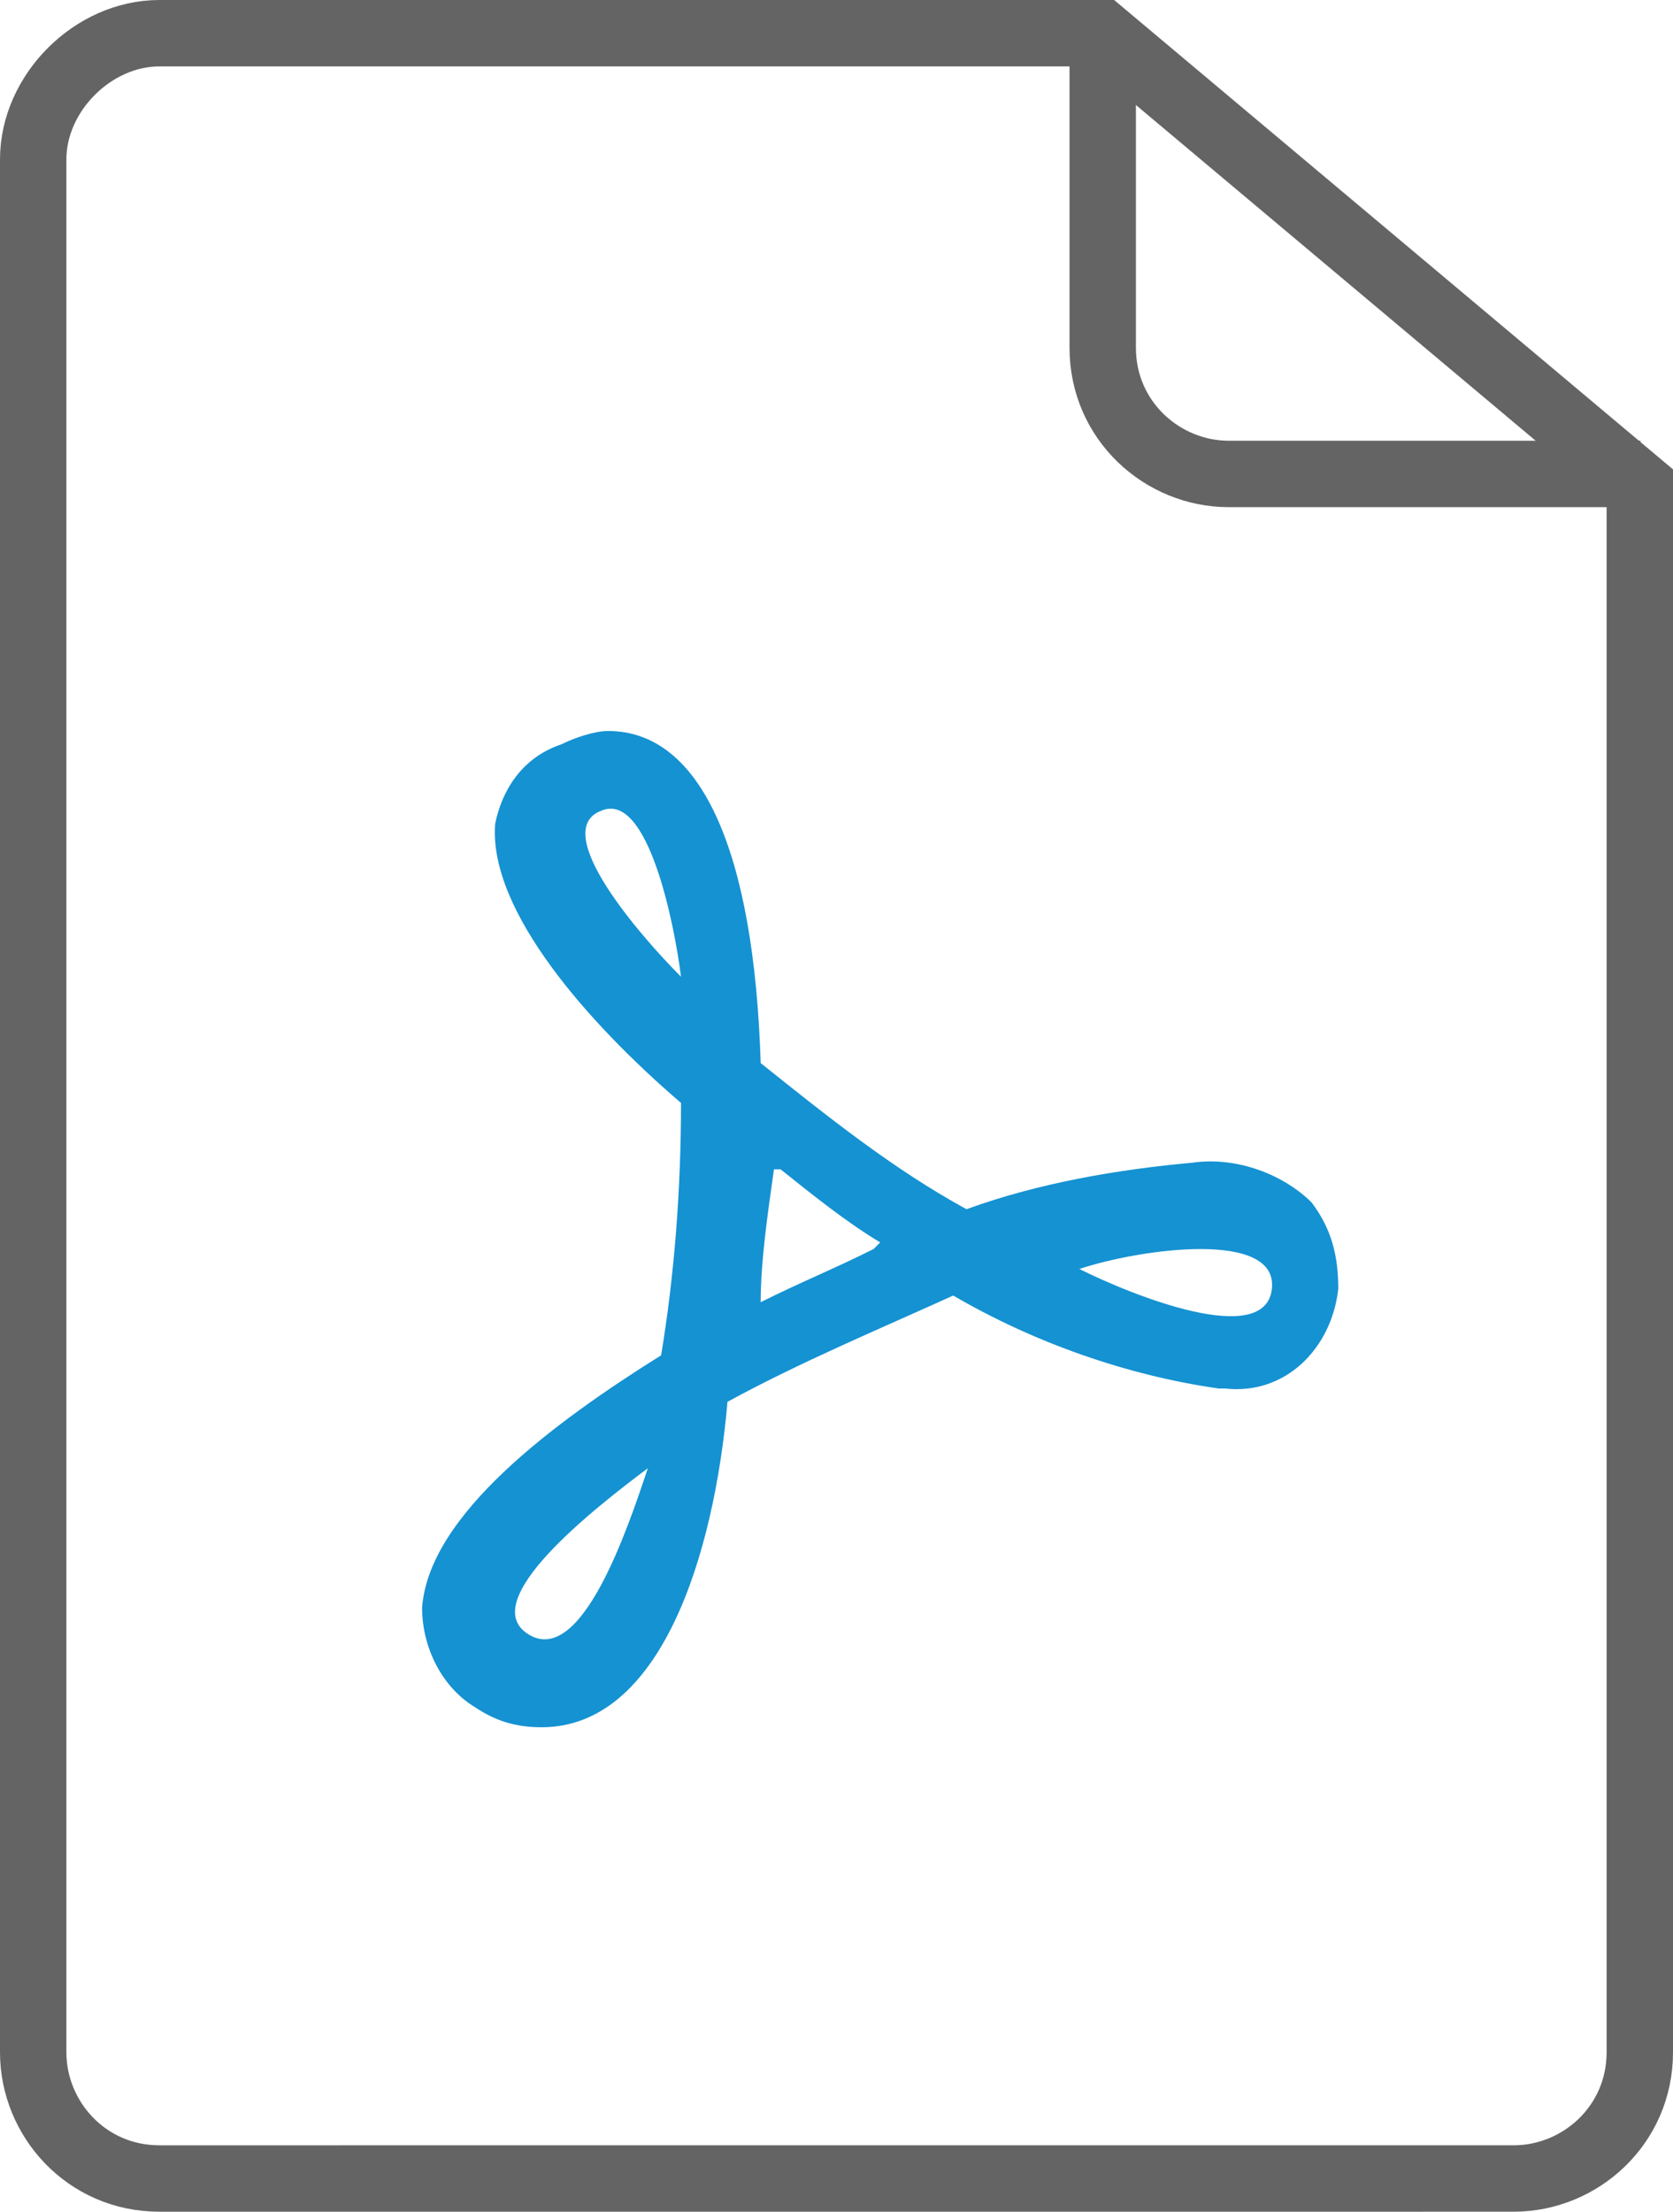
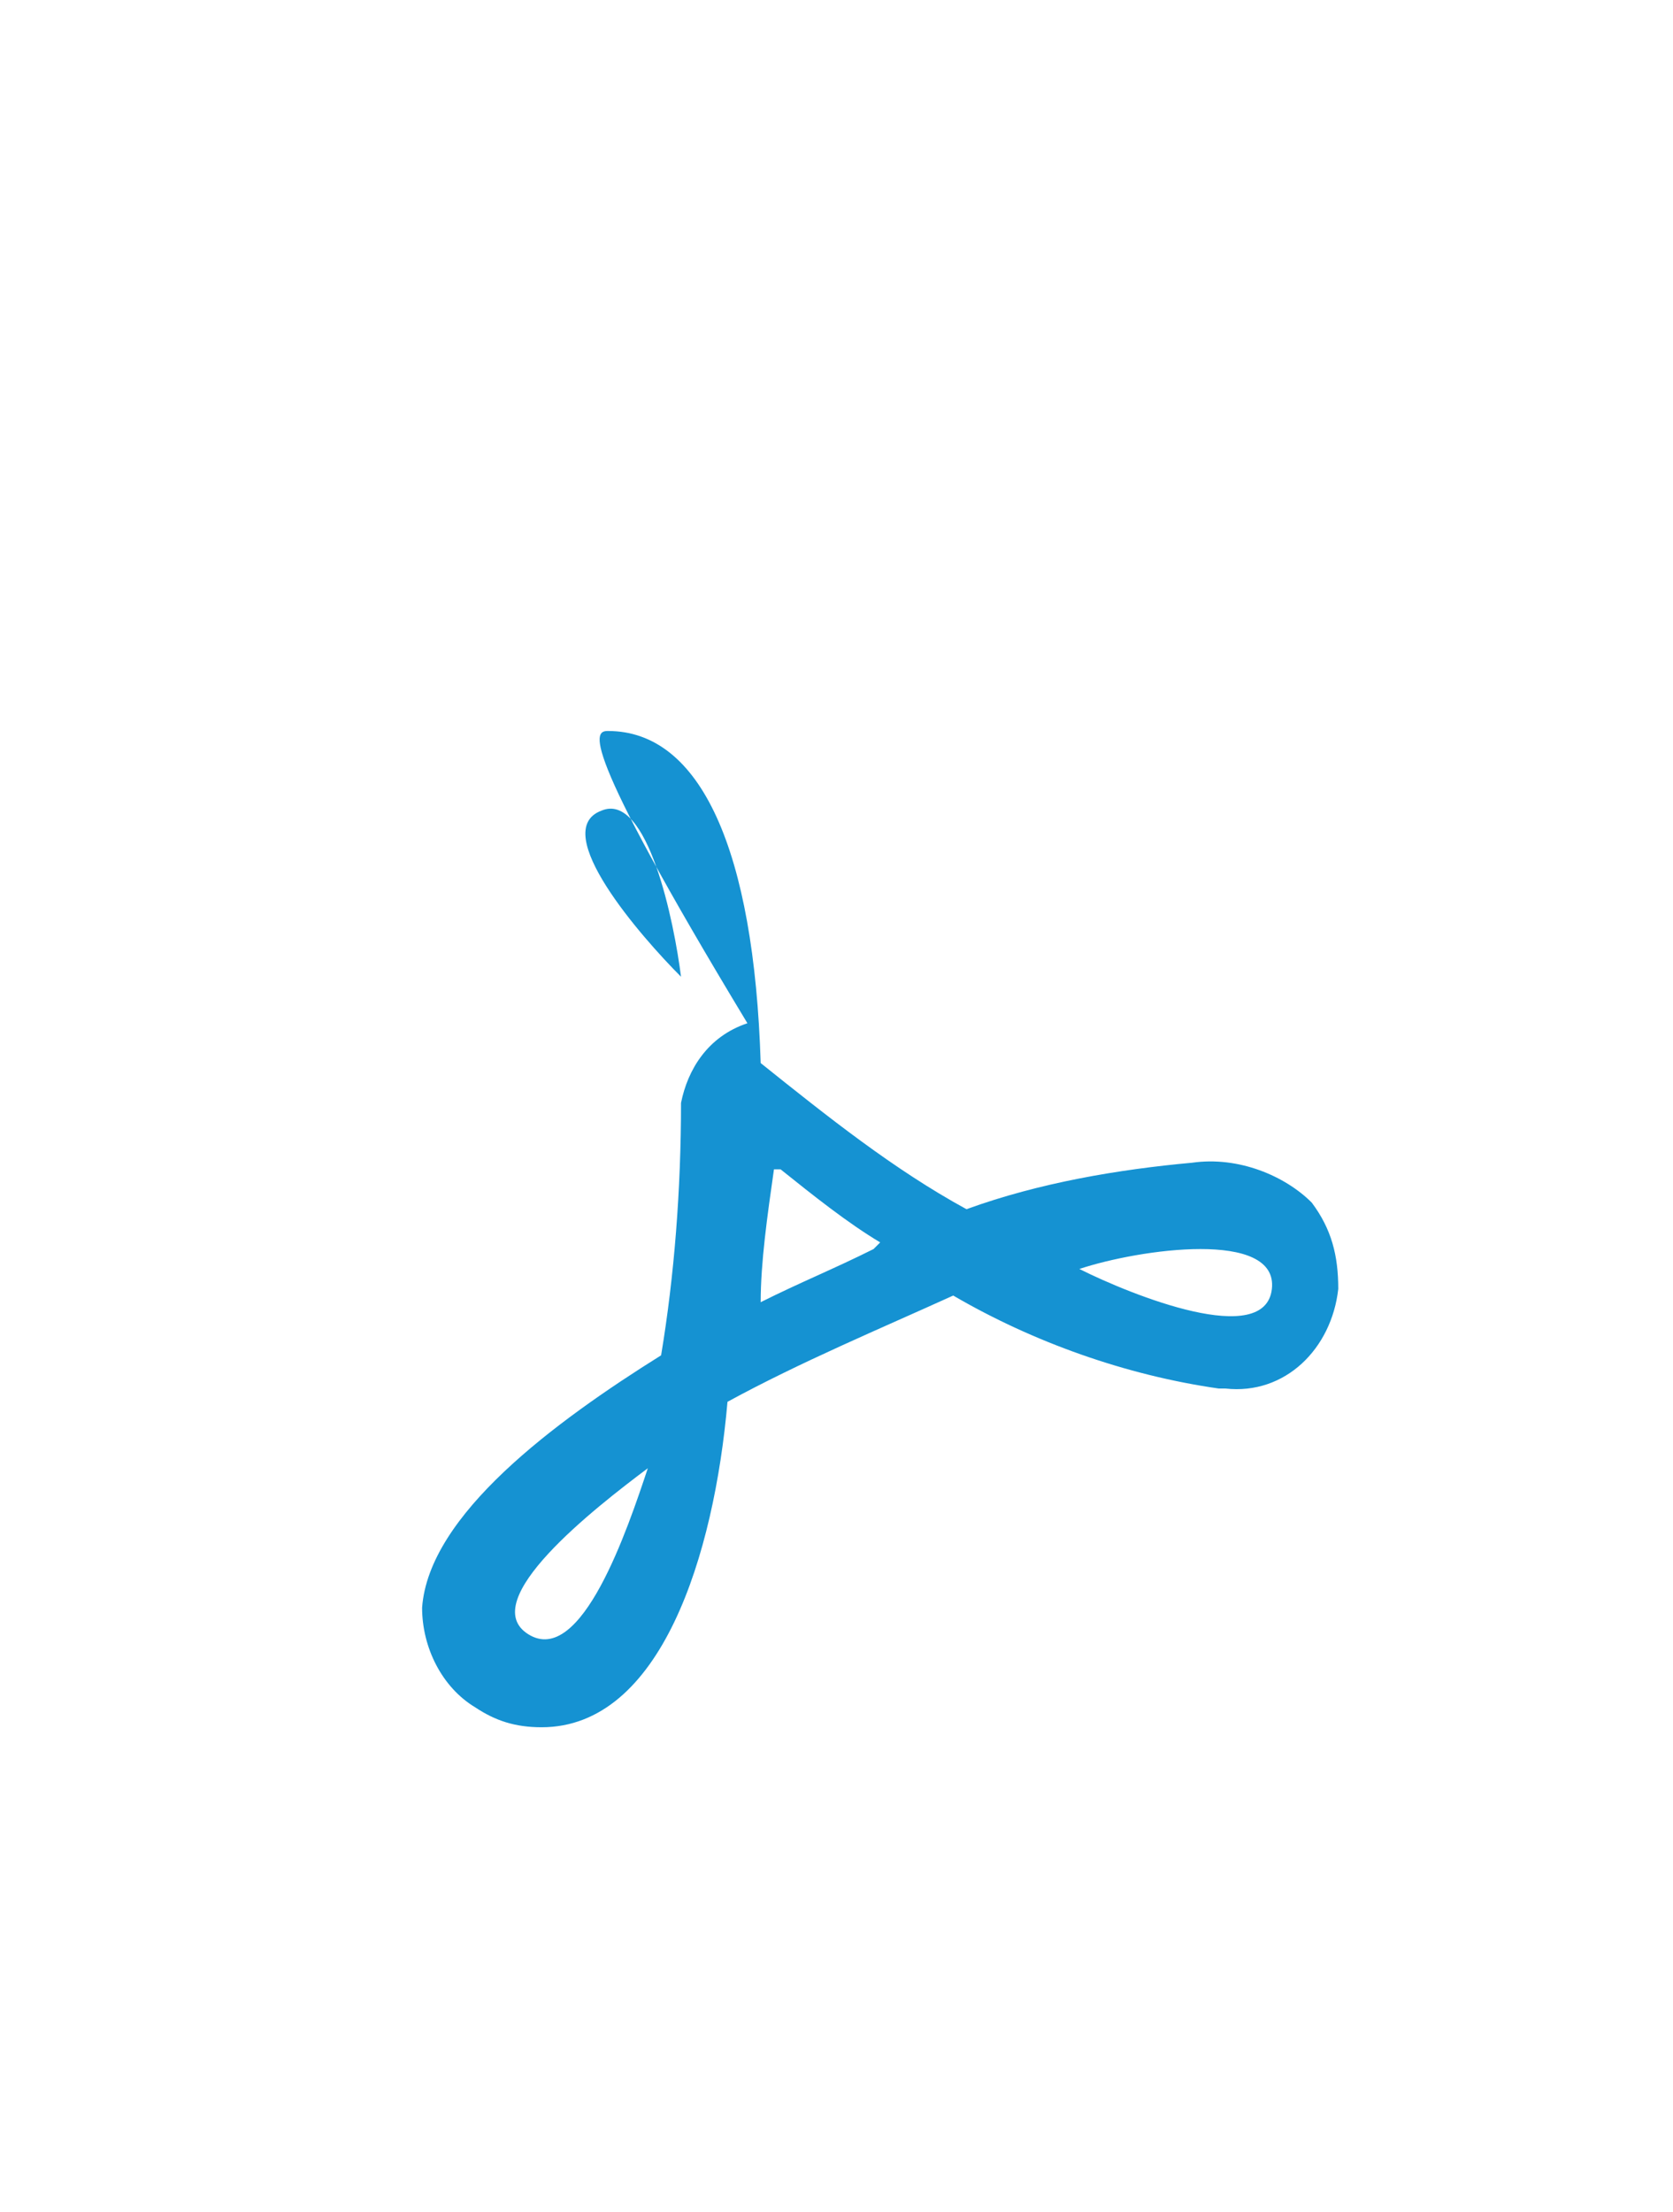
<svg xmlns="http://www.w3.org/2000/svg" version="1.1" id="Livello_1" x="0px" y="0px" viewBox="0 0 25.2 33.3" style="enable-background:new 0 0 25.2 33.3;" xml:space="preserve">
  <style type="text/css">
	.st0{fill:none;stroke:#646464;stroke-miterlimit:10;}
	.st1{fill:#1592D2;}
</style>
  <g id="file-PDF" transform="translate(0.5 0.436)">
    <g id="Group_672" transform="translate(0 0.064)">
      <g id="Group_671">
        <g id="Group_670">
-           <path id="Path_916" class="st0" d="M0,1.9C0,0.9,0.9,0,1.9,0h14.2l8.1,6.8v23.6c0,1.1-0.9,1.9-1.9,1.9H1.9      c-1.1,0-1.9-0.9-1.9-1.9V1.9z" />
-         </g>
+           </g>
      </g>
    </g>
    <g id="Group_675" transform="translate(16.11 0)">
      <g id="Group_674">
        <g id="Group_673">
-           <path id="Path_917" class="st0" d="M0,0v4.8c0,1.1,0.9,1.9,1.9,1.9h6.2" />
-         </g>
+           </g>
      </g>
    </g>
    <g id="Group_679" transform="translate(5.858 10.57)">
      <g id="Group_678">
        <g id="Group_677">
          <g id="Group_676">
-             <path id="Path_918" class="st1" d="M1.8,15c-0.4,0-0.7-0.1-1-0.3C0.3,14.4,0,13.8,0,13.2c0.1-1.4,2-2.8,3.6-3.8       c0.2-1.2,0.3-2.5,0.3-3.8C2.5,4.4,1,2.7,1.1,1.4c0.1-0.5,0.4-1,1-1.2C2.3,0.1,2.6,0,2.8,0C4.2,0,5,1.8,5.1,5       c1,0.8,2,1.6,3.1,2.2c1.1-0.4,2.3-0.6,3.4-0.7c0.7-0.1,1.4,0.2,1.8,0.6c0.3,0.4,0.4,0.8,0.4,1.3c-0.1,0.9-0.8,1.6-1.7,1.5       c0,0-0.1,0-0.1,0c-1.4-0.2-2.8-0.7-4-1.4C6.9,9,5.7,9.5,4.6,10.1C4.4,12.4,3.6,15,1.8,15z M3.4,11.1c-0.8,0.6-2.6,2-1.8,2.5       C2.4,14.1,3.1,12,3.4,11.1z M9.9,8.1c0.8,0.4,2.8,1.2,2.9,0.3C12.9,7.5,10.8,7.8,9.9,8.1z M5.1,8.6L5.1,8.6       c0.6-0.3,1.1-0.5,1.7-0.8l0.1-0.1c-0.5-0.3-1-0.7-1.5-1.1H5.3C5.2,7.3,5.1,8,5.1,8.6L5.1,8.6z M2.7,1.2       C1.9,1.5,3.3,3.1,3.9,3.7C3.8,2.9,3.4,0.9,2.7,1.2L2.7,1.2z" />
+             <path id="Path_918" class="st1" d="M1.8,15c-0.4,0-0.7-0.1-1-0.3C0.3,14.4,0,13.8,0,13.2c0.1-1.4,2-2.8,3.6-3.8       c0.2-1.2,0.3-2.5,0.3-3.8c0.1-0.5,0.4-1,1-1.2C2.3,0.1,2.6,0,2.8,0C4.2,0,5,1.8,5.1,5       c1,0.8,2,1.6,3.1,2.2c1.1-0.4,2.3-0.6,3.4-0.7c0.7-0.1,1.4,0.2,1.8,0.6c0.3,0.4,0.4,0.8,0.4,1.3c-0.1,0.9-0.8,1.6-1.7,1.5       c0,0-0.1,0-0.1,0c-1.4-0.2-2.8-0.7-4-1.4C6.9,9,5.7,9.5,4.6,10.1C4.4,12.4,3.6,15,1.8,15z M3.4,11.1c-0.8,0.6-2.6,2-1.8,2.5       C2.4,14.1,3.1,12,3.4,11.1z M9.9,8.1c0.8,0.4,2.8,1.2,2.9,0.3C12.9,7.5,10.8,7.8,9.9,8.1z M5.1,8.6L5.1,8.6       c0.6-0.3,1.1-0.5,1.7-0.8l0.1-0.1c-0.5-0.3-1-0.7-1.5-1.1H5.3C5.2,7.3,5.1,8,5.1,8.6L5.1,8.6z M2.7,1.2       C1.9,1.5,3.3,3.1,3.9,3.7C3.8,2.9,3.4,0.9,2.7,1.2L2.7,1.2z" />
          </g>
        </g>
      </g>
    </g>
  </g>
</svg>